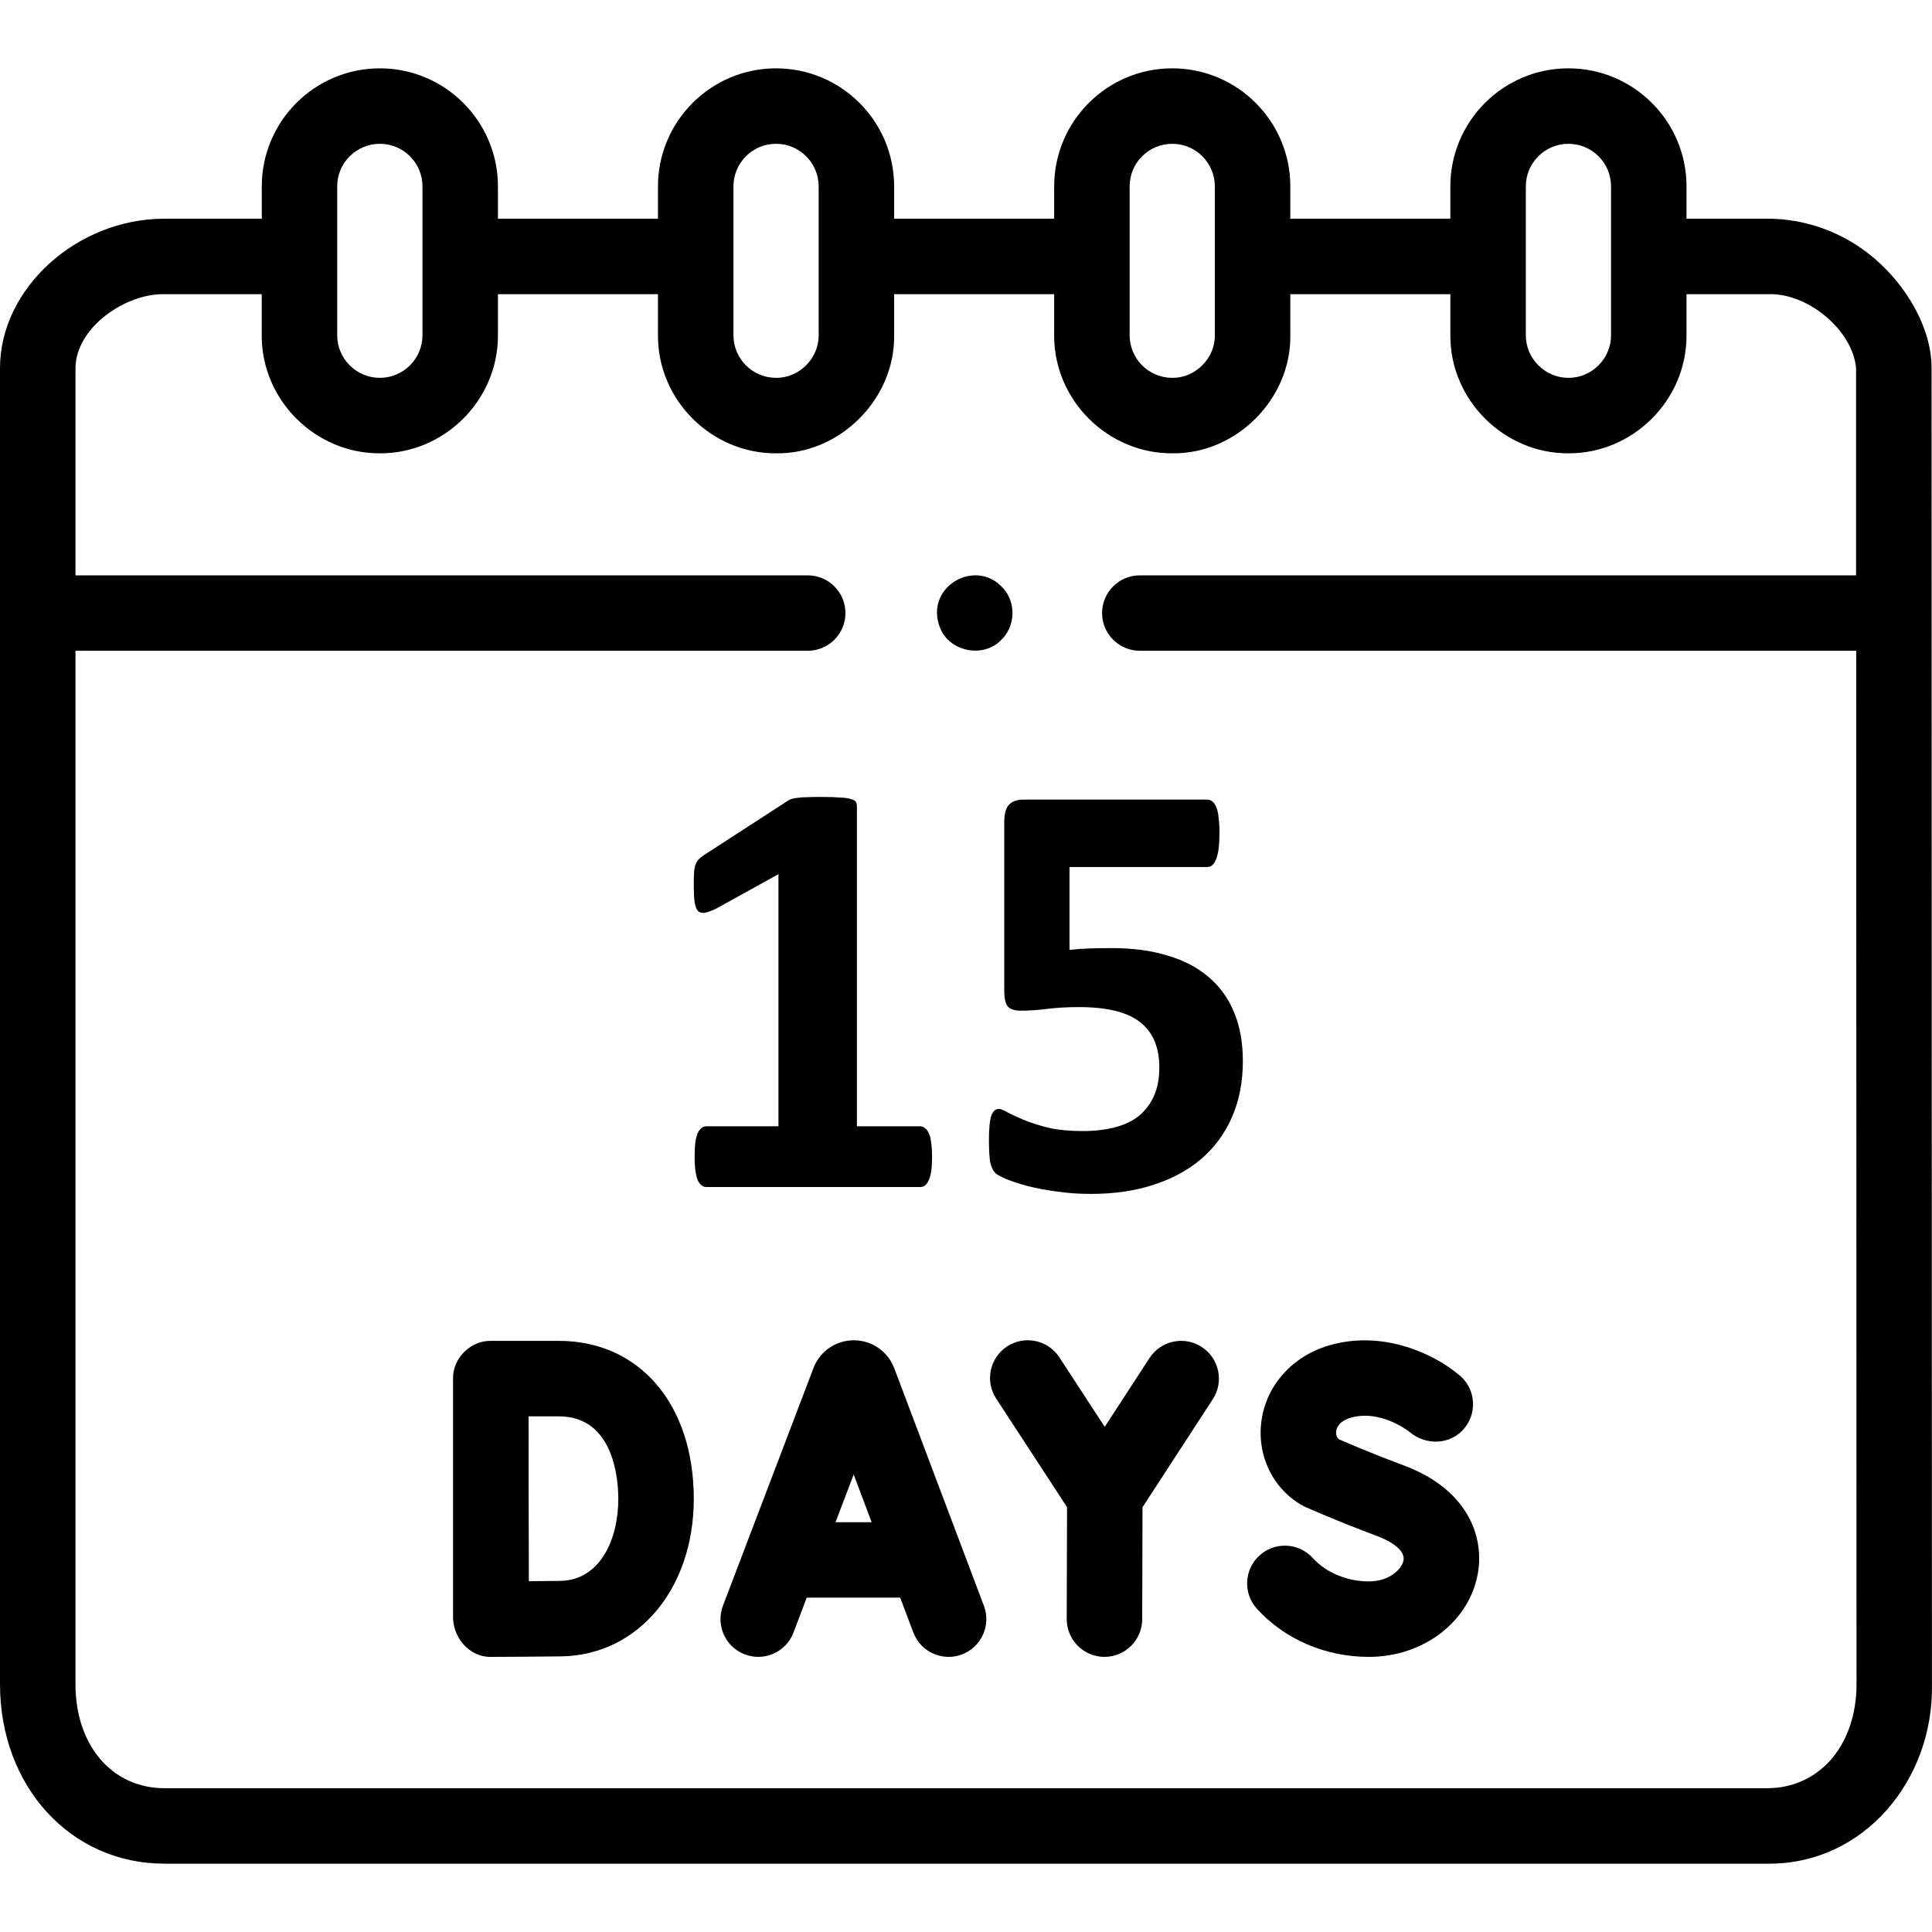
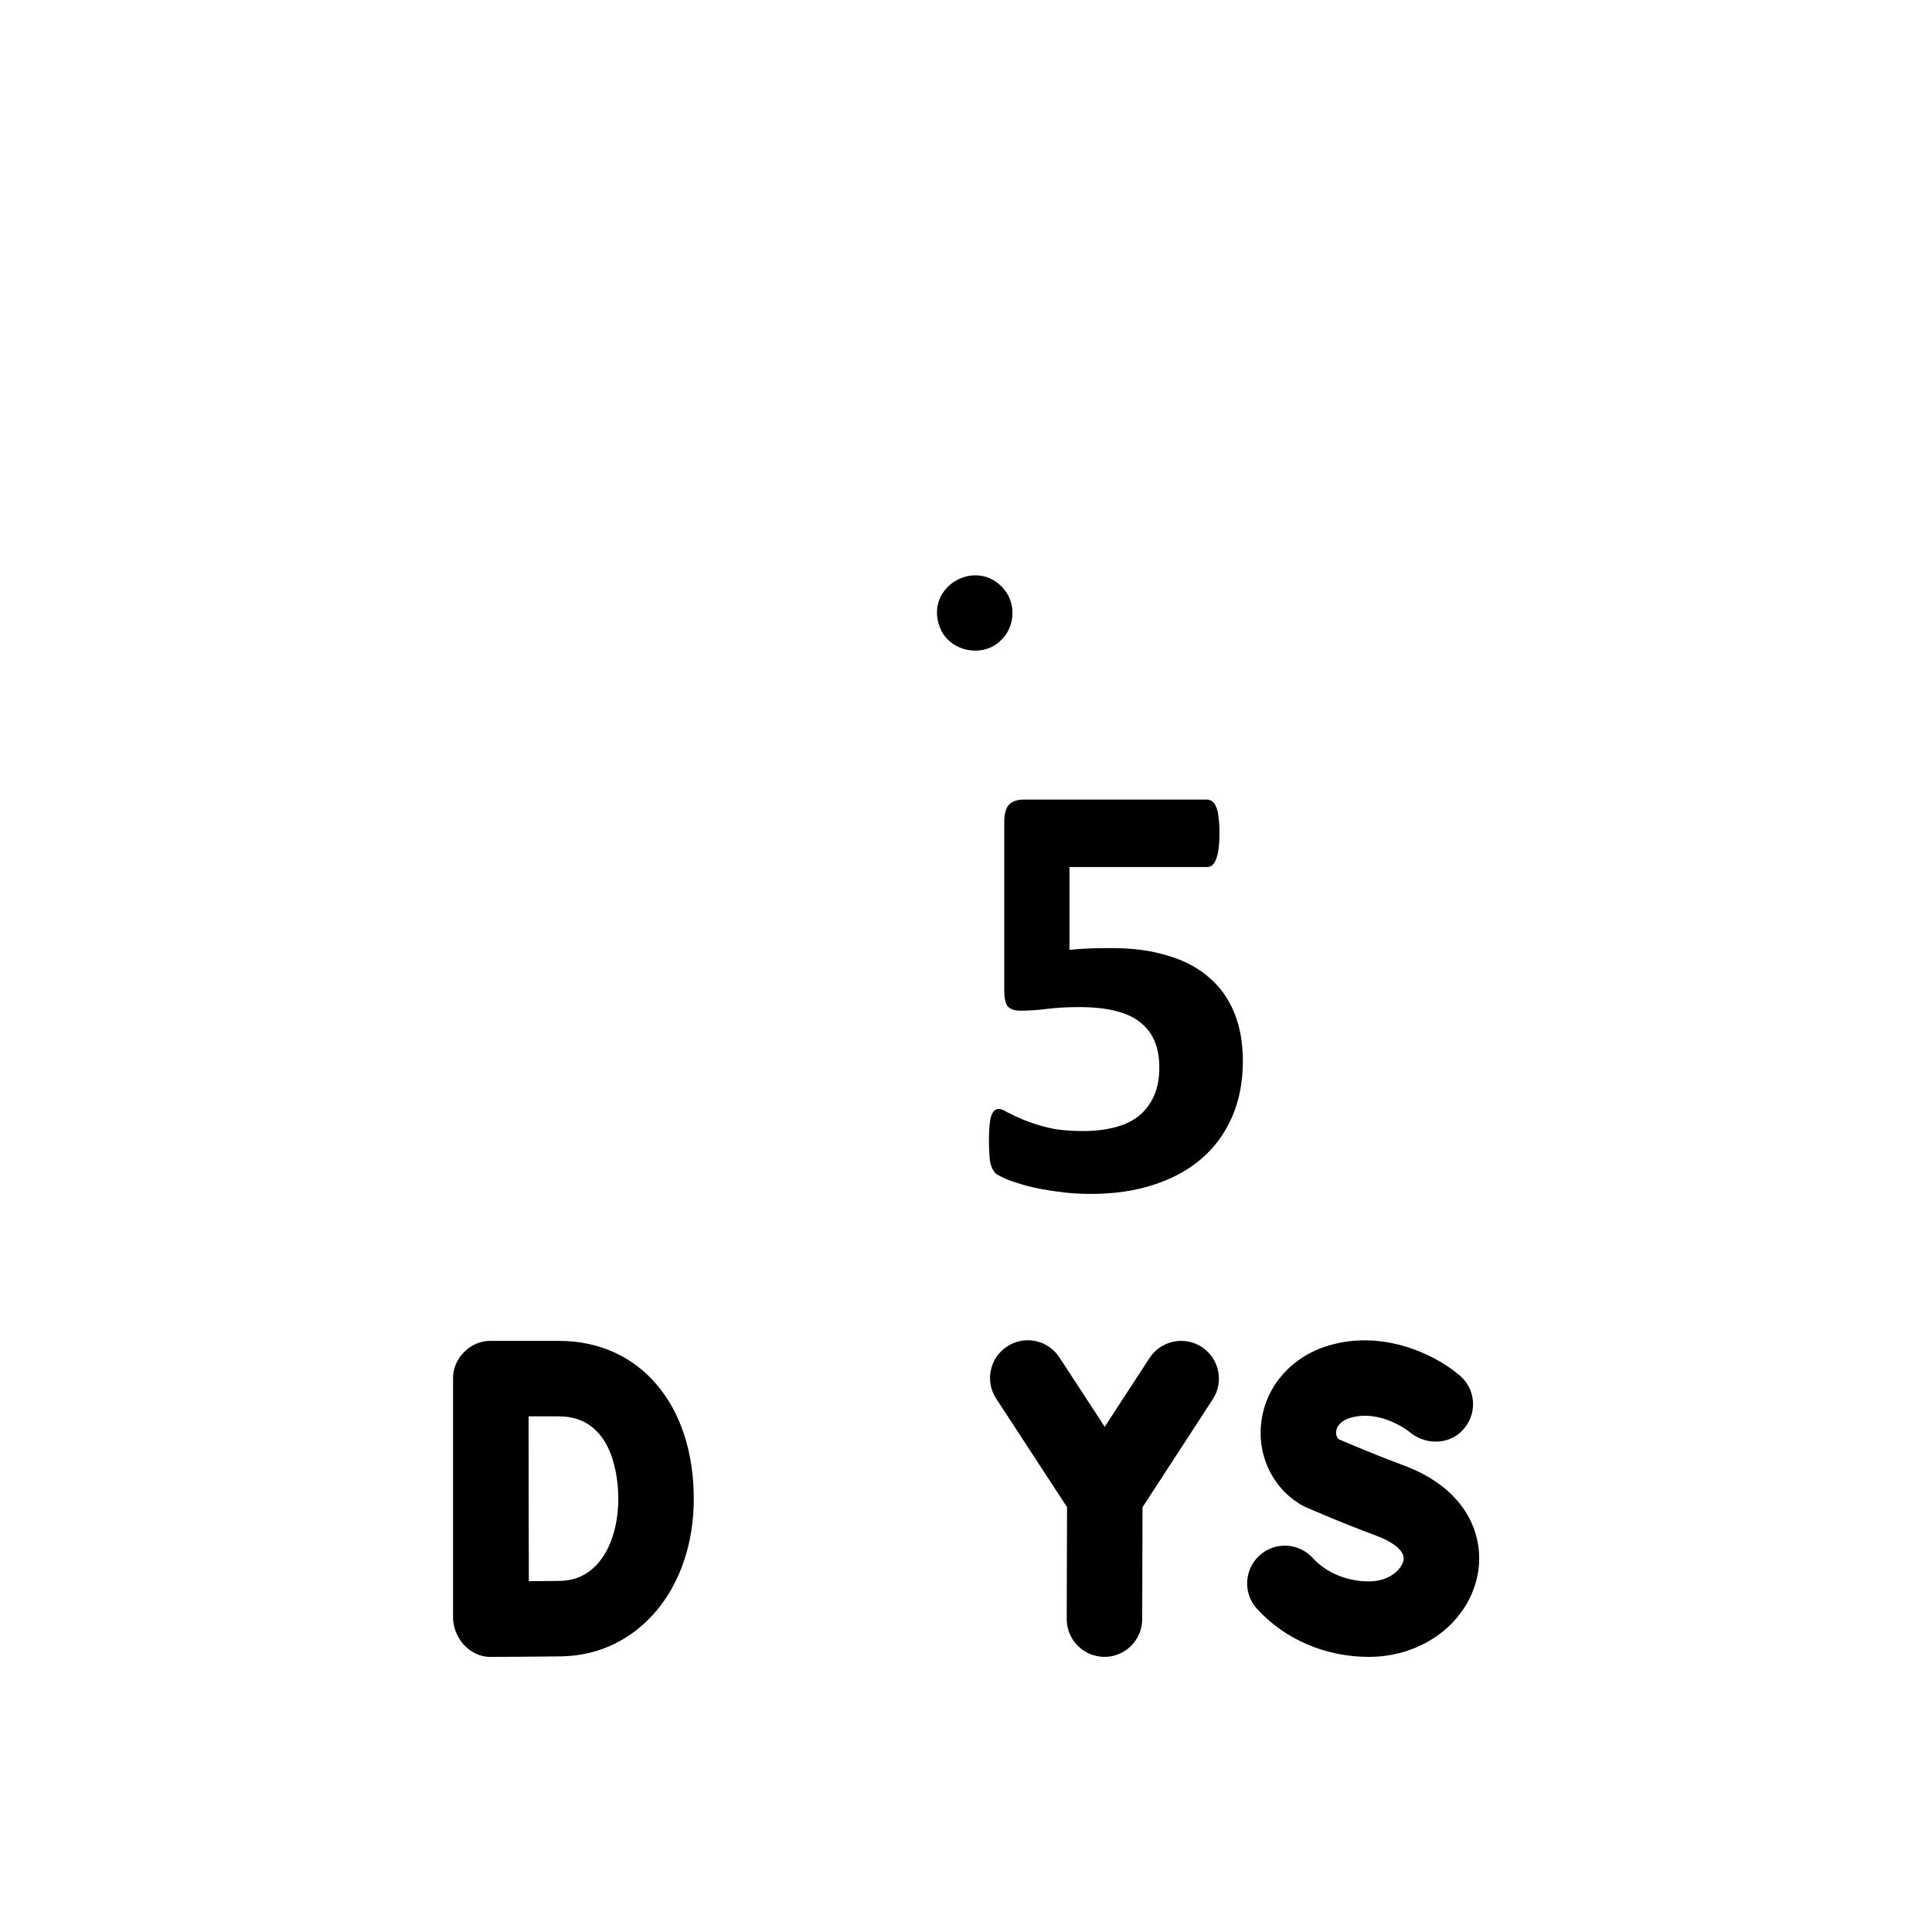
<svg xmlns="http://www.w3.org/2000/svg" width="30" height="30" viewBox="0 0 30 30" fill="none">
-   <path d="M28.764 3.766C28.363 3.523 27.905 3.395 27.44 3.396H26.188V2.894C26.188 1.883 25.366 1.061 24.354 1.061C23.343 1.061 22.521 1.883 22.521 2.894V3.396H20.036V2.894C20.036 1.883 19.214 1.061 18.202 1.061C17.191 1.061 16.369 1.883 16.369 2.894V3.396H13.884V2.894C13.884 1.883 13.062 1.061 12.05 1.061C11.039 1.061 10.217 1.883 10.217 2.894V3.396H7.732V2.894C7.732 1.883 6.909 1.061 5.898 1.061C4.887 1.061 4.065 1.883 4.065 2.894V3.396H2.553C1.193 3.396 0 4.48 0 5.715V9.52V26.151C0 27.741 1.097 28.939 2.553 28.939H27.447C28.941 28.954 30.029 27.639 29.999 26.151L29.993 5.716C29.998 5.019 29.482 4.199 28.764 3.766ZM24.355 2.233C24.72 2.233 25.016 2.529 25.016 2.894V5.205C25.017 5.573 24.712 5.87 24.354 5.867C23.997 5.868 23.692 5.573 23.693 5.205L23.693 2.894C23.693 2.529 23.99 2.233 24.355 2.233ZM17.541 2.894C17.541 2.529 17.837 2.233 18.203 2.233C18.567 2.233 18.864 2.529 18.864 2.894V5.206C18.868 5.565 18.56 5.872 18.202 5.867C17.837 5.867 17.541 5.57 17.541 5.206V2.894ZM11.389 2.894C11.389 2.529 11.685 2.233 12.051 2.233C12.415 2.233 12.712 2.529 12.712 2.894V5.206C12.716 5.562 12.41 5.872 12.05 5.867C11.685 5.867 11.389 5.57 11.389 5.206V2.894ZM5.236 2.894C5.236 2.529 5.533 2.233 5.899 2.233C6.263 2.233 6.56 2.529 6.56 2.894V5.206C6.56 5.571 6.263 5.867 5.898 5.867C5.533 5.867 5.236 5.57 5.236 5.206V2.894ZM28.407 27.35C28.159 27.619 27.817 27.767 27.447 27.767H2.553C1.74 27.767 1.172 27.103 1.172 26.151V10.105H12.542C12.866 10.105 13.128 9.843 13.128 9.52C13.128 9.196 12.866 8.934 12.542 8.934H1.172V5.715C1.177 5.088 1.946 4.555 2.553 4.568H4.064V5.205C4.06 6.222 4.907 7.045 5.898 7.039C6.89 7.045 7.736 6.222 7.732 5.205V4.568H10.217V5.205C10.212 6.222 11.059 7.045 12.05 7.039C13.039 7.055 13.899 6.196 13.884 5.205V4.568H16.369V5.205C16.364 6.222 17.211 7.045 18.202 7.039C19.191 7.054 20.05 6.199 20.036 5.205V4.568H22.521V5.206C22.516 6.223 23.369 7.046 24.354 7.039C25.344 7.045 26.192 6.225 26.188 5.205V4.568H27.441C28.066 4.538 28.766 5.124 28.821 5.714V8.934H17.699C17.376 8.934 17.113 9.196 17.113 9.52C17.113 9.843 17.376 10.105 17.699 10.105H28.823L28.828 26.151C28.828 26.631 28.678 27.056 28.407 27.35Z" fill="black" />
-   <path d="M13.885 21.243C13.883 21.238 13.881 21.233 13.878 21.227C13.774 20.975 13.531 20.812 13.258 20.812C13.258 20.812 13.258 20.812 13.258 20.812C12.984 20.812 12.741 20.976 12.637 21.228C12.636 21.233 12.634 21.237 12.632 21.242L11.226 24.933C11.111 25.236 11.263 25.574 11.565 25.689C11.867 25.805 12.206 25.653 12.321 25.351L12.527 24.808H13.978L14.182 25.349C14.296 25.655 14.642 25.804 14.937 25.69C15.239 25.576 15.392 25.238 15.278 24.935L13.885 21.243ZM12.974 23.637L13.256 22.896L13.535 23.637H12.974Z" fill="black" />
  <path d="M21.784 22.75C21.345 22.587 20.934 22.412 20.788 22.348C20.747 22.308 20.743 22.259 20.748 22.221C20.762 22.129 20.84 22.055 20.964 22.017C21.434 21.876 21.877 22.227 21.882 22.231C22.141 22.454 22.539 22.44 22.751 22.162C22.952 21.902 22.9 21.528 22.636 21.334C22.296 21.049 21.491 20.635 20.626 20.895C20.064 21.064 19.667 21.509 19.589 22.055C19.51 22.596 19.768 23.138 20.253 23.393C20.275 23.402 20.794 23.633 21.378 23.849C21.597 23.93 21.822 24.072 21.794 24.227C21.77 24.36 21.583 24.556 21.256 24.556C20.916 24.556 20.591 24.42 20.385 24.193C20.168 23.954 19.797 23.935 19.558 24.153C19.318 24.37 19.3 24.741 19.517 24.98C19.948 25.455 20.581 25.728 21.256 25.728C22.102 25.728 22.814 25.183 22.948 24.433C23.049 23.864 22.797 23.123 21.784 22.75Z" fill="black" />
  <path d="M18.661 20.916C18.39 20.739 18.027 20.816 17.85 21.087L17.154 22.156L16.45 21.077C16.273 20.806 15.91 20.73 15.639 20.907C15.368 21.084 15.291 21.447 15.469 21.718L16.569 23.403L16.564 25.14C16.564 25.464 16.825 25.727 17.149 25.728H17.15C17.473 25.728 17.735 25.466 17.736 25.143L17.741 23.404L18.832 21.727C19.009 21.456 18.932 21.093 18.661 20.916Z" fill="black" />
  <path d="M8.678 20.821H7.621C7.304 20.815 7.026 21.095 7.035 21.411V25.081C7.021 25.417 7.283 25.737 7.63 25.728C7.662 25.728 8.418 25.725 8.72 25.72C9.909 25.699 10.773 24.67 10.773 23.274C10.773 21.807 9.931 20.821 8.678 20.821ZM8.699 24.548C8.585 24.55 8.398 24.551 8.212 24.553C8.211 24.122 8.209 23.563 8.209 23.27C8.209 23.024 8.208 22.442 8.208 21.993H8.678C9.534 21.993 9.601 22.974 9.601 23.274C9.601 23.9 9.322 24.537 8.699 24.548Z" fill="black" />
  <path d="M14.595 9.744C14.739 10.122 15.274 10.228 15.551 9.933C15.747 9.744 15.778 9.419 15.624 9.194C15.218 8.618 14.34 9.085 14.595 9.744Z" fill="black" />
  <path d="M19.299 16.48C19.299 16.805 19.241 17.096 19.127 17.354C19.015 17.608 18.856 17.823 18.648 18C18.443 18.174 18.195 18.307 17.904 18.4C17.616 18.493 17.295 18.539 16.942 18.539C16.756 18.539 16.579 18.527 16.412 18.502C16.244 18.48 16.094 18.452 15.961 18.418C15.828 18.381 15.717 18.346 15.631 18.311C15.547 18.274 15.491 18.245 15.463 18.223C15.439 18.198 15.42 18.172 15.408 18.144C15.395 18.116 15.384 18.084 15.375 18.046C15.369 18.006 15.364 17.956 15.361 17.898C15.358 17.839 15.356 17.769 15.356 17.689C15.356 17.602 15.36 17.529 15.366 17.47C15.372 17.408 15.381 17.358 15.394 17.321C15.409 17.284 15.426 17.258 15.445 17.242C15.463 17.227 15.485 17.219 15.51 17.219C15.541 17.219 15.587 17.238 15.649 17.275C15.714 17.309 15.798 17.348 15.9 17.391C16.006 17.434 16.133 17.475 16.282 17.512C16.43 17.546 16.609 17.563 16.816 17.563C16.996 17.563 17.159 17.544 17.304 17.507C17.453 17.47 17.579 17.411 17.681 17.331C17.783 17.247 17.862 17.143 17.918 17.019C17.974 16.895 18.002 16.746 18.002 16.573C18.002 16.424 17.979 16.292 17.932 16.177C17.886 16.06 17.813 15.961 17.713 15.88C17.614 15.799 17.486 15.739 17.328 15.699C17.169 15.658 16.977 15.638 16.751 15.638C16.571 15.638 16.407 15.648 16.258 15.666C16.113 15.685 15.975 15.694 15.845 15.694C15.755 15.694 15.69 15.672 15.649 15.629C15.612 15.582 15.594 15.499 15.594 15.378V12.765C15.594 12.641 15.617 12.553 15.663 12.5C15.713 12.444 15.79 12.416 15.896 12.416H18.746C18.773 12.416 18.8 12.426 18.825 12.444C18.849 12.463 18.869 12.492 18.885 12.533C18.904 12.573 18.916 12.627 18.922 12.695C18.931 12.761 18.936 12.84 18.936 12.932C18.936 13.118 18.919 13.253 18.885 13.337C18.854 13.421 18.808 13.463 18.746 13.463H16.607V14.75C16.715 14.738 16.822 14.73 16.928 14.727C17.036 14.724 17.149 14.722 17.267 14.722C17.593 14.722 17.881 14.761 18.132 14.839C18.386 14.913 18.598 15.025 18.769 15.173C18.942 15.319 19.074 15.502 19.164 15.722C19.254 15.939 19.299 16.192 19.299 16.48Z" fill="black" />
-   <path d="M14.473 17.968C14.473 18.054 14.468 18.129 14.459 18.191C14.45 18.25 14.436 18.298 14.417 18.335C14.402 18.369 14.383 18.394 14.361 18.409C14.34 18.425 14.315 18.432 14.287 18.432H10.968C10.943 18.432 10.92 18.425 10.898 18.409C10.876 18.394 10.856 18.369 10.838 18.335C10.822 18.298 10.81 18.25 10.8 18.191C10.791 18.129 10.786 18.054 10.786 17.968C10.786 17.878 10.79 17.803 10.796 17.744C10.805 17.682 10.817 17.633 10.833 17.596C10.851 17.558 10.872 17.532 10.893 17.517C10.915 17.498 10.94 17.489 10.968 17.489H12.088V13.574L11.121 14.109C11.05 14.143 10.991 14.165 10.944 14.174C10.901 14.18 10.865 14.171 10.838 14.146C10.813 14.118 10.796 14.072 10.786 14.007C10.777 13.941 10.773 13.85 10.773 13.732C10.773 13.658 10.774 13.597 10.777 13.551C10.78 13.501 10.788 13.46 10.8 13.425C10.813 13.391 10.83 13.363 10.851 13.342C10.873 13.32 10.903 13.297 10.94 13.272L12.232 12.435C12.248 12.423 12.266 12.414 12.288 12.407C12.313 12.398 12.344 12.392 12.381 12.389C12.418 12.383 12.466 12.379 12.525 12.379C12.587 12.376 12.666 12.375 12.762 12.375C12.88 12.375 12.975 12.378 13.046 12.384C13.12 12.387 13.176 12.395 13.213 12.407C13.25 12.417 13.275 12.431 13.288 12.449C13.3 12.468 13.306 12.491 13.306 12.519V17.489H14.287C14.315 17.489 14.34 17.498 14.361 17.517C14.386 17.532 14.406 17.558 14.422 17.596C14.441 17.633 14.453 17.682 14.459 17.744C14.468 17.803 14.473 17.878 14.473 17.968Z" fill="black" />
</svg>